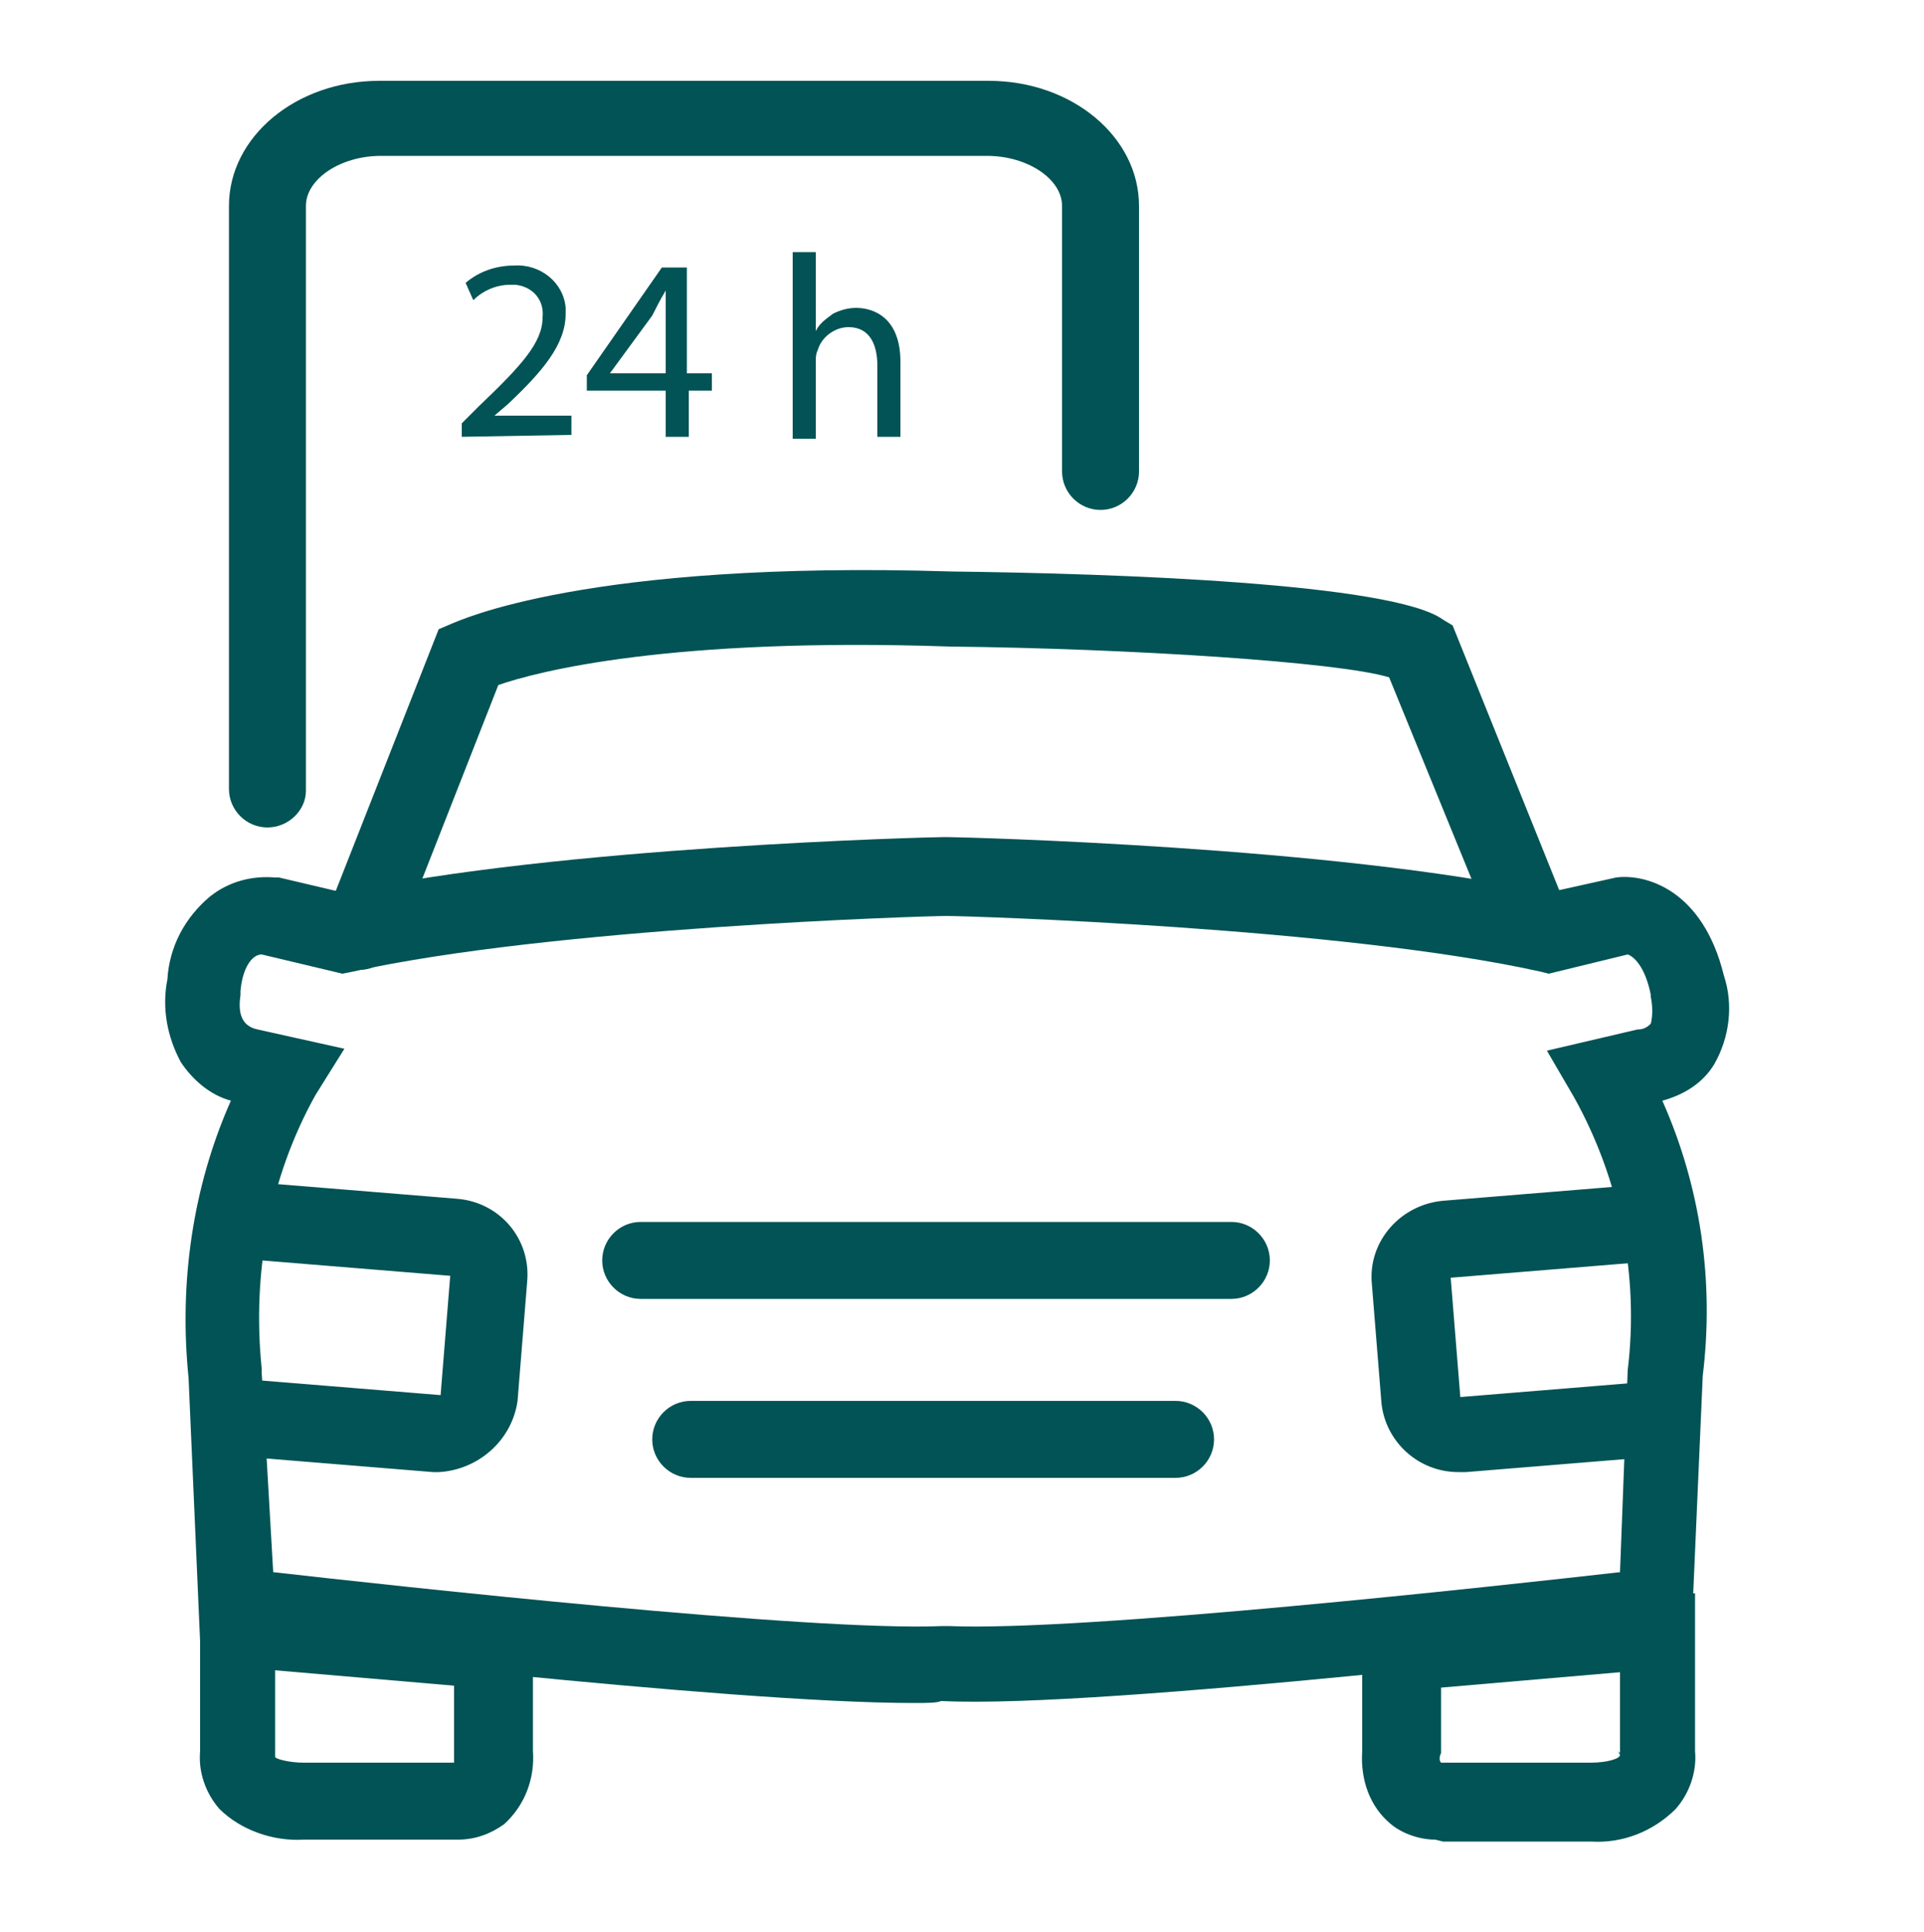
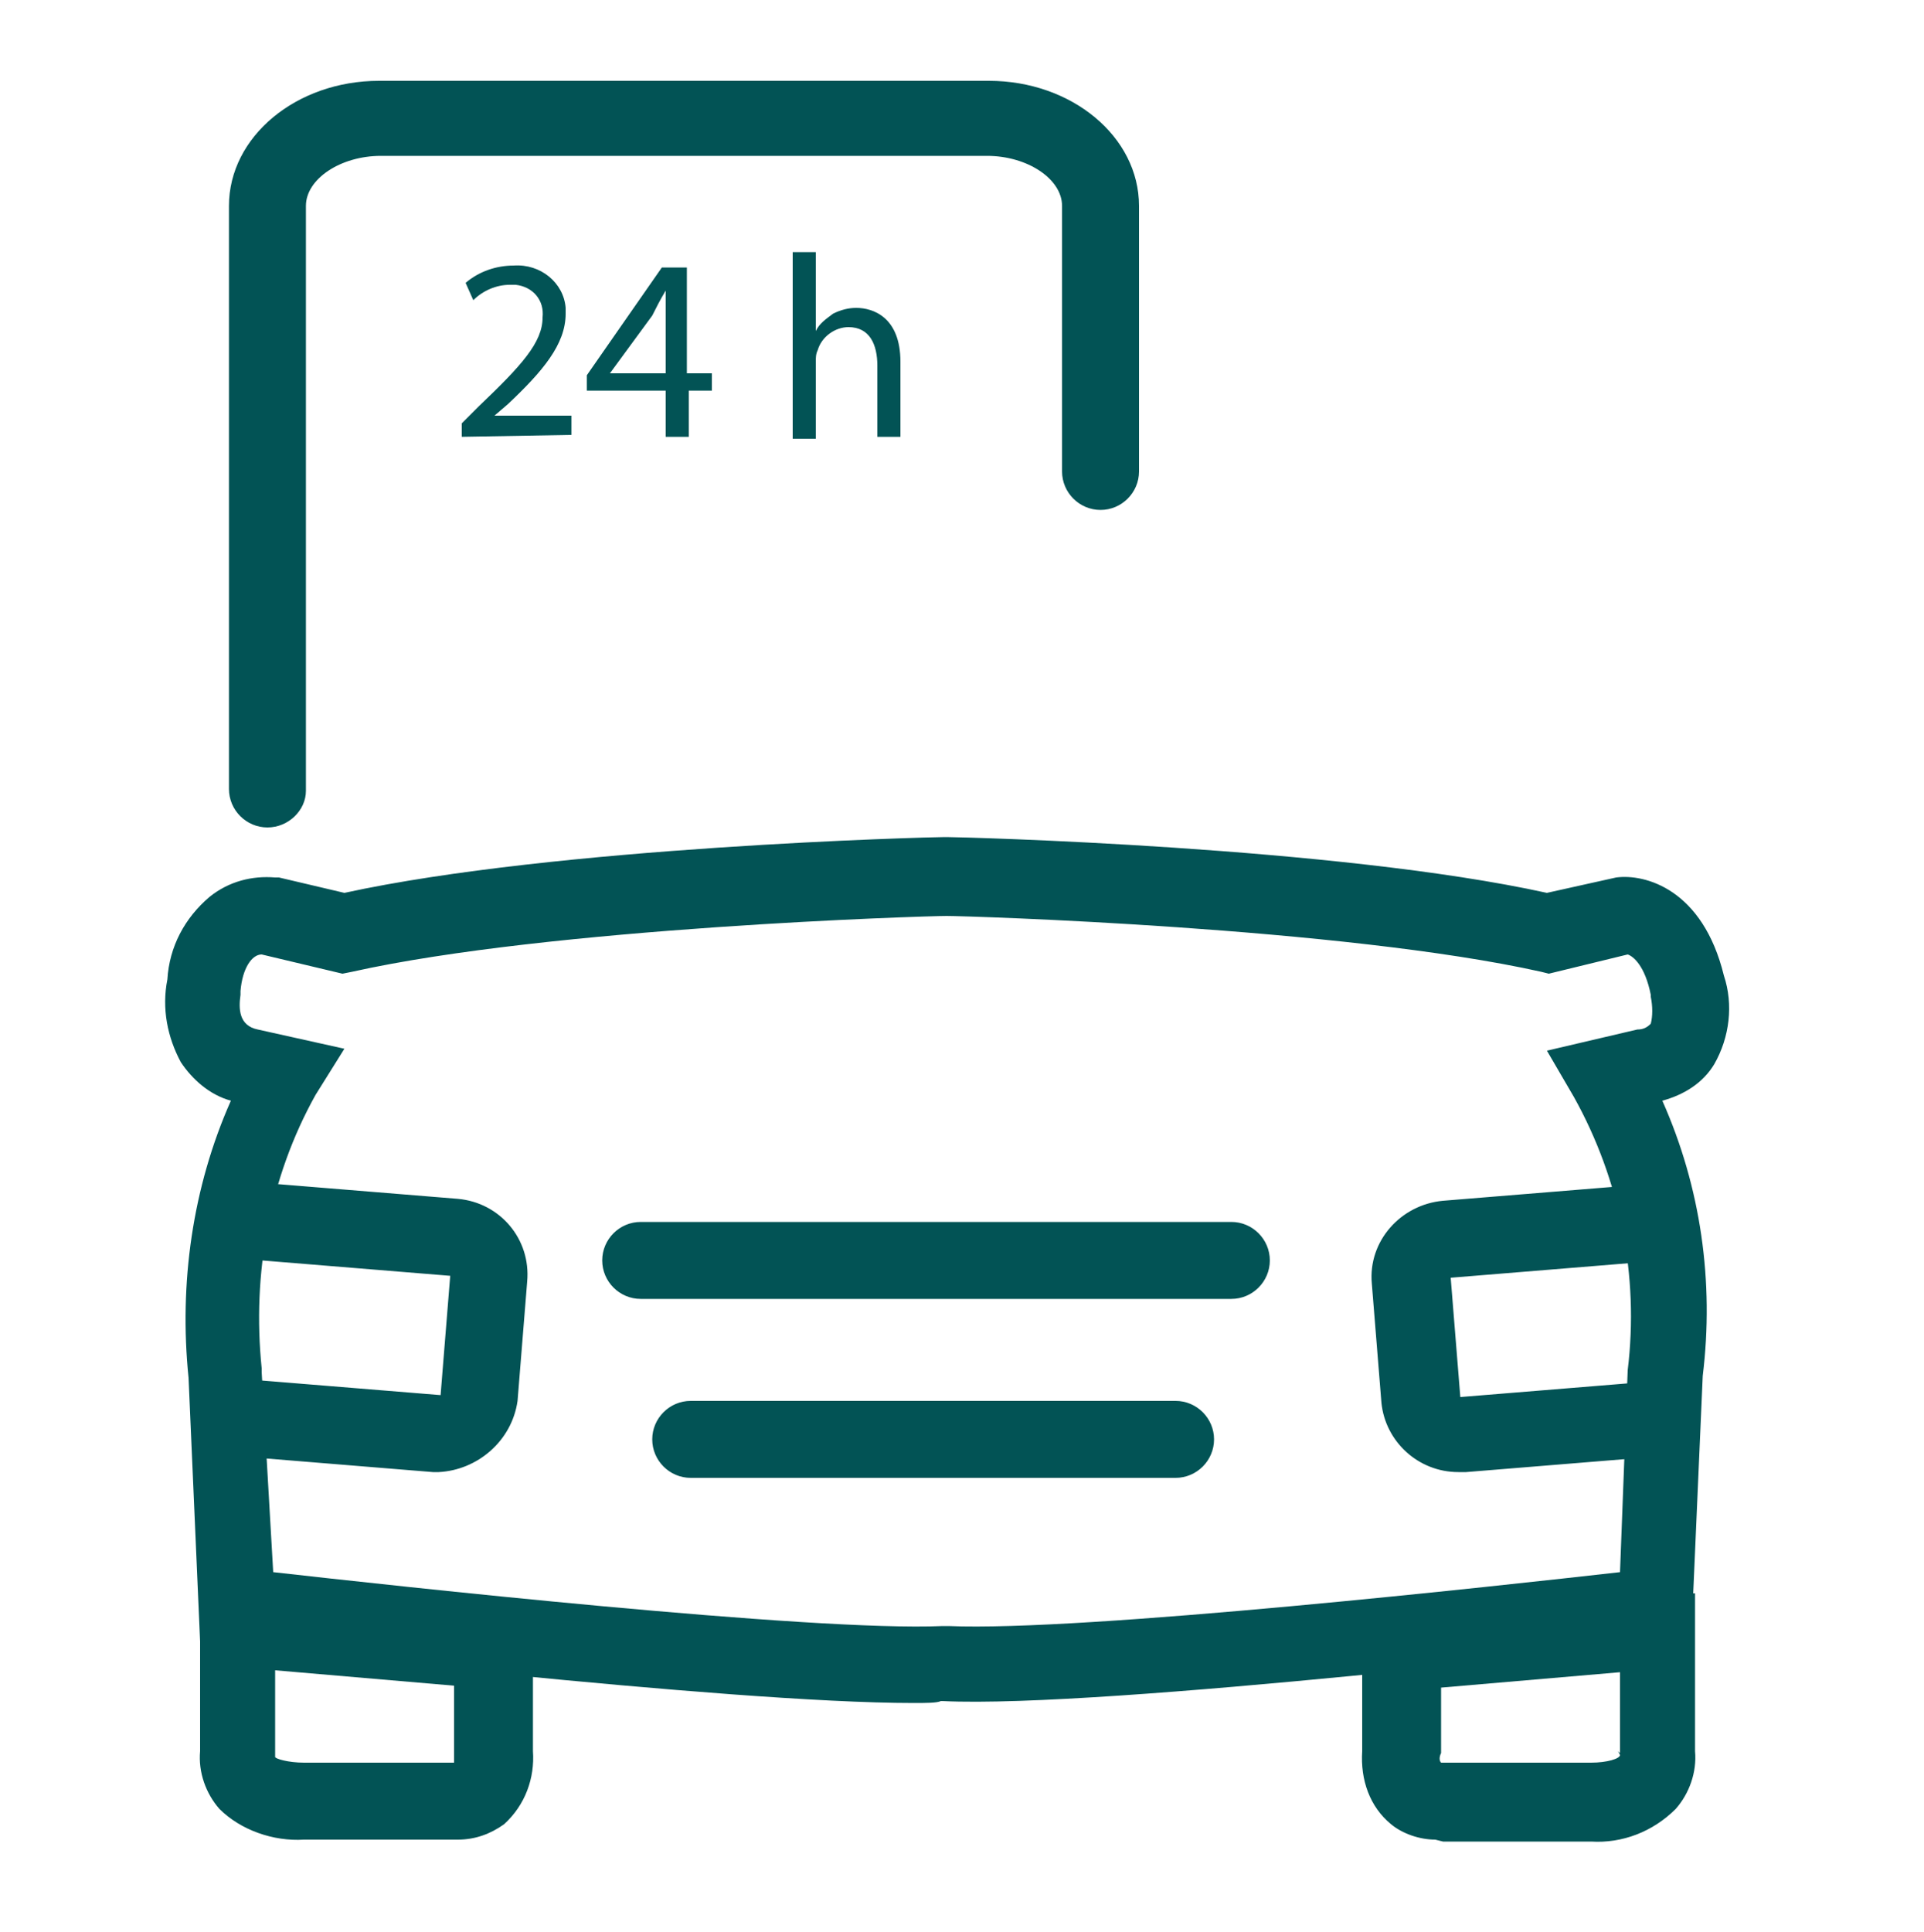
<svg xmlns="http://www.w3.org/2000/svg" version="1.1" id="Capa_1" x="0px" y="0px" viewBox="0 0 100 100.4" style="enable-background:new 0 0 100 100.4;" xml:space="preserve">
  <style type="text/css">
	.st0{fill:#025355;}
</style>
  <g>
-     <path class="st0" d="M18.7,50.4c-0.2,0-0.5-0.1-0.7-0.1c-1-0.4-1.5-1.6-1.1-2.6l5.9-15l0.7-0.3c0.3-0.1,6.9-3.3,26-2.7   c8.4,0.1,22.9,0.6,25.5,2.5l0.5,0.3l6,14.9c0.3,1.1-0.3,2.2-1.4,2.5c-0.9,0.3-1.9-0.2-2.3-1l-5.6-13.7c-2.6-0.8-13.5-1.5-22.8-1.6   c-14.6-0.5-21.5,1.3-23.5,2l-5.3,13.5C20.2,49.9,19.5,50.4,18.7,50.4z" />
    <path class="st0" d="M47.5,88.5c-9.8,0-34.3-2.9-35.4-3l-1.7-0.2L9.8,71.6C9.3,66.7,10,61.7,12,57.2c-1.1-0.3-2-1.1-2.6-2   c-0.7-1.3-1-2.8-0.7-4.3c0.1-1.7,0.9-3.2,2.2-4.3c1-0.8,2.2-1.1,3.4-1h0.2l3.4,0.8c11-2.4,30.4-2.9,31.2-2.9h0.1   c0.8,0,20.3,0.5,31.2,2.9l3.6-0.8c1.5-0.2,4.5,0.6,5.6,5.1c0.5,1.5,0.3,3.2-0.5,4.6c-0.6,1-1.6,1.6-2.7,1.9c2,4.5,2.7,9.4,2.1,14.3   l-0.6,13.7l-1.7,0.2c-1.2,0.1-28.8,3.4-37.2,3h-0.1C48.7,88.5,48.1,88.5,47.5,88.5z M14.2,81.7c6.2,0.7,28,3.1,34.8,2.8h0.3   c7,0.3,28.7-2.1,34.9-2.8l0.4-10.5c0.6-4.9-0.4-9.9-2.8-14.2l-1.4-2.4l4.7-1.1c0.3,0,0.5-0.1,0.7-0.3c0.1-0.4,0.1-0.9,0-1.4v-0.1   c-0.3-1.5-0.9-2-1.2-2.1l-4.1,1l-0.4-0.1c-10.3-2.3-29.8-2.9-30.9-2.9s-20.6,0.6-30.9,2.9l-0.5,0.1l-4.2-1c-0.5,0-1,0.7-1.1,1.9   v0.2c-0.1,0.7-0.1,1.6,0.9,1.8l4.5,1l-1.5,2.4c-2.4,4.3-3.3,9.3-2.8,14.2v0.2L14.2,81.7z" />
-     <path class="st0" d="M22.8,76.5h-0.3l-9.8-0.8c-1.1-0.1-1.9-1.1-1.8-2.2s1.1-1.9,2.2-1.8l9.8,0.8l0.5-6.2l-9.8-0.8   c-1.1-0.1-1.9-1.1-1.8-2.2c0.1-1.1,1.1-1.9,2.2-1.8l9.8,0.8c2.2,0.2,3.8,2.1,3.6,4.3l-0.5,6.2C26.6,74.9,24.8,76.4,22.8,76.5   L22.8,76.5z M75.8,76.5c-2.1,0-3.8-1.6-4-3.6l-0.5-6.2c-0.2-2.2,1.5-4.1,3.7-4.3l9.8-0.8c1.1-0.1,2.1,0.7,2.2,1.8   c0.1,1.1-0.7,2.1-1.8,2.2l-9.8,0.8l0.5,6.2l9.8-0.8c1.1-0.1,2,0.7,2.1,1.8c0.1,1.1-0.7,2-1.8,2.1l-9.8,0.8L75.8,76.5z M64,67.5   H33.3c-1.1,0-2-0.9-2-2s0.9-2,2-2H64c1.1,0,2,0.9,2,2S65.1,67.5,64,67.5z M61.1,76.8H35.9c-1.1,0-2-0.9-2-2s0.9-2,2-2h25.2   c1.1,0,2,0.9,2,2S62.2,76.8,61.1,76.8z M23.8,95.6h-8c-1.6,0.1-3.3-0.5-4.4-1.6c-0.7-0.8-1.1-1.9-1-3v-8.2h2.5l14.8,1.2v7   c0.1,1.4-0.4,2.8-1.5,3.8C25.5,95.3,24.7,95.6,23.8,95.6z M14.3,91.3c0,0.1,0.7,0.3,1.5,0.3h7.8c0-0.2,0-0.4,0-0.6v-3.4l-9.3-0.8   L14.3,91.3L14.3,91.3z M74.6,95.6c-0.8,0-1.7-0.3-2.3-0.8c-1.1-0.9-1.6-2.3-1.5-3.8v-7l15.3-1.2h2V91c0.1,1.1-0.3,2.2-1,3   c-1.2,1.2-2.8,1.8-4.4,1.7H75L74.6,95.6z M74.9,91.6h7.8c0.8,0,1.5-0.2,1.5-0.4L84.1,91l0.1,0.1v-4.2l-9.3,0.8v3.4   C74.8,91.3,74.8,91.5,74.9,91.6L74.9,91.6z M13.9,43c-1.1,0-2-0.9-2-2V10.7c0-3.6,3.5-6.5,7.8-6.5h31.7c4.3,0,7.8,2.9,7.8,6.5v13.8   c0,1.1-0.9,2-2,2s-2-0.9-2-2V10.7c0-1.4-1.8-2.6-3.9-2.6H19.8c-2.1,0-3.9,1.2-3.9,2.6v30.4C15.9,42.1,15,43,13.9,43z" />
+     <path class="st0" d="M22.8,76.5h-0.3l-9.8-0.8c-1.1-0.1-1.9-1.1-1.8-2.2s1.1-1.9,2.2-1.8l9.8,0.8l0.5-6.2l-9.8-0.8   c-1.1-0.1-1.9-1.1-1.8-2.2c0.1-1.1,1.1-1.9,2.2-1.8l9.8,0.8c2.2,0.2,3.8,2.1,3.6,4.3l-0.5,6.2C26.6,74.9,24.8,76.4,22.8,76.5   L22.8,76.5z M75.8,76.5c-2.1,0-3.8-1.6-4-3.6l-0.5-6.2c-0.2-2.2,1.5-4.1,3.7-4.3l9.8-0.8c1.1-0.1,2.1,0.7,2.2,1.8   c0.1,1.1-0.7,2.1-1.8,2.2l-9.8,0.8l0.5,6.2l9.8-0.8c1.1-0.1,2,0.7,2.1,1.8c0.1,1.1-0.7,2-1.8,2.1l-9.8,0.8L75.8,76.5z M64,67.5   H33.3c-1.1,0-2-0.9-2-2s0.9-2,2-2H64c1.1,0,2,0.9,2,2S65.1,67.5,64,67.5M61.1,76.8H35.9c-1.1,0-2-0.9-2-2s0.9-2,2-2h25.2   c1.1,0,2,0.9,2,2S62.2,76.8,61.1,76.8z M23.8,95.6h-8c-1.6,0.1-3.3-0.5-4.4-1.6c-0.7-0.8-1.1-1.9-1-3v-8.2h2.5l14.8,1.2v7   c0.1,1.4-0.4,2.8-1.5,3.8C25.5,95.3,24.7,95.6,23.8,95.6z M14.3,91.3c0,0.1,0.7,0.3,1.5,0.3h7.8c0-0.2,0-0.4,0-0.6v-3.4l-9.3-0.8   L14.3,91.3L14.3,91.3z M74.6,95.6c-0.8,0-1.7-0.3-2.3-0.8c-1.1-0.9-1.6-2.3-1.5-3.8v-7l15.3-1.2h2V91c0.1,1.1-0.3,2.2-1,3   c-1.2,1.2-2.8,1.8-4.4,1.7H75L74.6,95.6z M74.9,91.6h7.8c0.8,0,1.5-0.2,1.5-0.4L84.1,91l0.1,0.1v-4.2l-9.3,0.8v3.4   C74.8,91.3,74.8,91.5,74.9,91.6L74.9,91.6z M13.9,43c-1.1,0-2-0.9-2-2V10.7c0-3.6,3.5-6.5,7.8-6.5h31.7c4.3,0,7.8,2.9,7.8,6.5v13.8   c0,1.1-0.9,2-2,2s-2-0.9-2-2V10.7c0-1.4-1.8-2.6-3.9-2.6H19.8c-2.1,0-3.9,1.2-3.9,2.6v30.4C15.9,42.1,15,43,13.9,43z" />
    <path class="st0" d="M24,22.7V22l0.9-0.9c2.2-2.1,3.3-3.3,3.3-4.6c0.1-0.9-0.5-1.6-1.4-1.7c-0.1,0-0.2,0-0.3,0   c-0.7,0-1.4,0.3-1.9,0.8l-0.4-0.9c0.7-0.6,1.6-0.9,2.5-0.9c1.4-0.1,2.6,0.9,2.7,2.2c0,0.1,0,0.2,0,0.3c0,1.6-1.2,3-3,4.7l-0.7,0.6   h4v1L24,22.7z M34.6,22.7v-2.4h-4.1v-0.8l3.9-5.6h1.3v5.5H37v0.9h-1.2v2.4H34.6z M34.6,19.4v-4.3c-0.3,0.5-0.5,0.9-0.7,1.3l-2.2,3   L34.6,19.4z M41.2,13.1h1.2v4.1c0.2-0.4,0.5-0.6,0.9-0.9c0.4-0.2,0.8-0.3,1.2-0.3c0.9,0,2.3,0.5,2.3,2.8v3.9h-1.2V19   c0-1.1-0.4-2-1.5-2c-0.7,0-1.4,0.5-1.6,1.2c-0.1,0.2-0.1,0.4-0.1,0.6v4h-1.2V13.1z" />
  </g>
</svg>